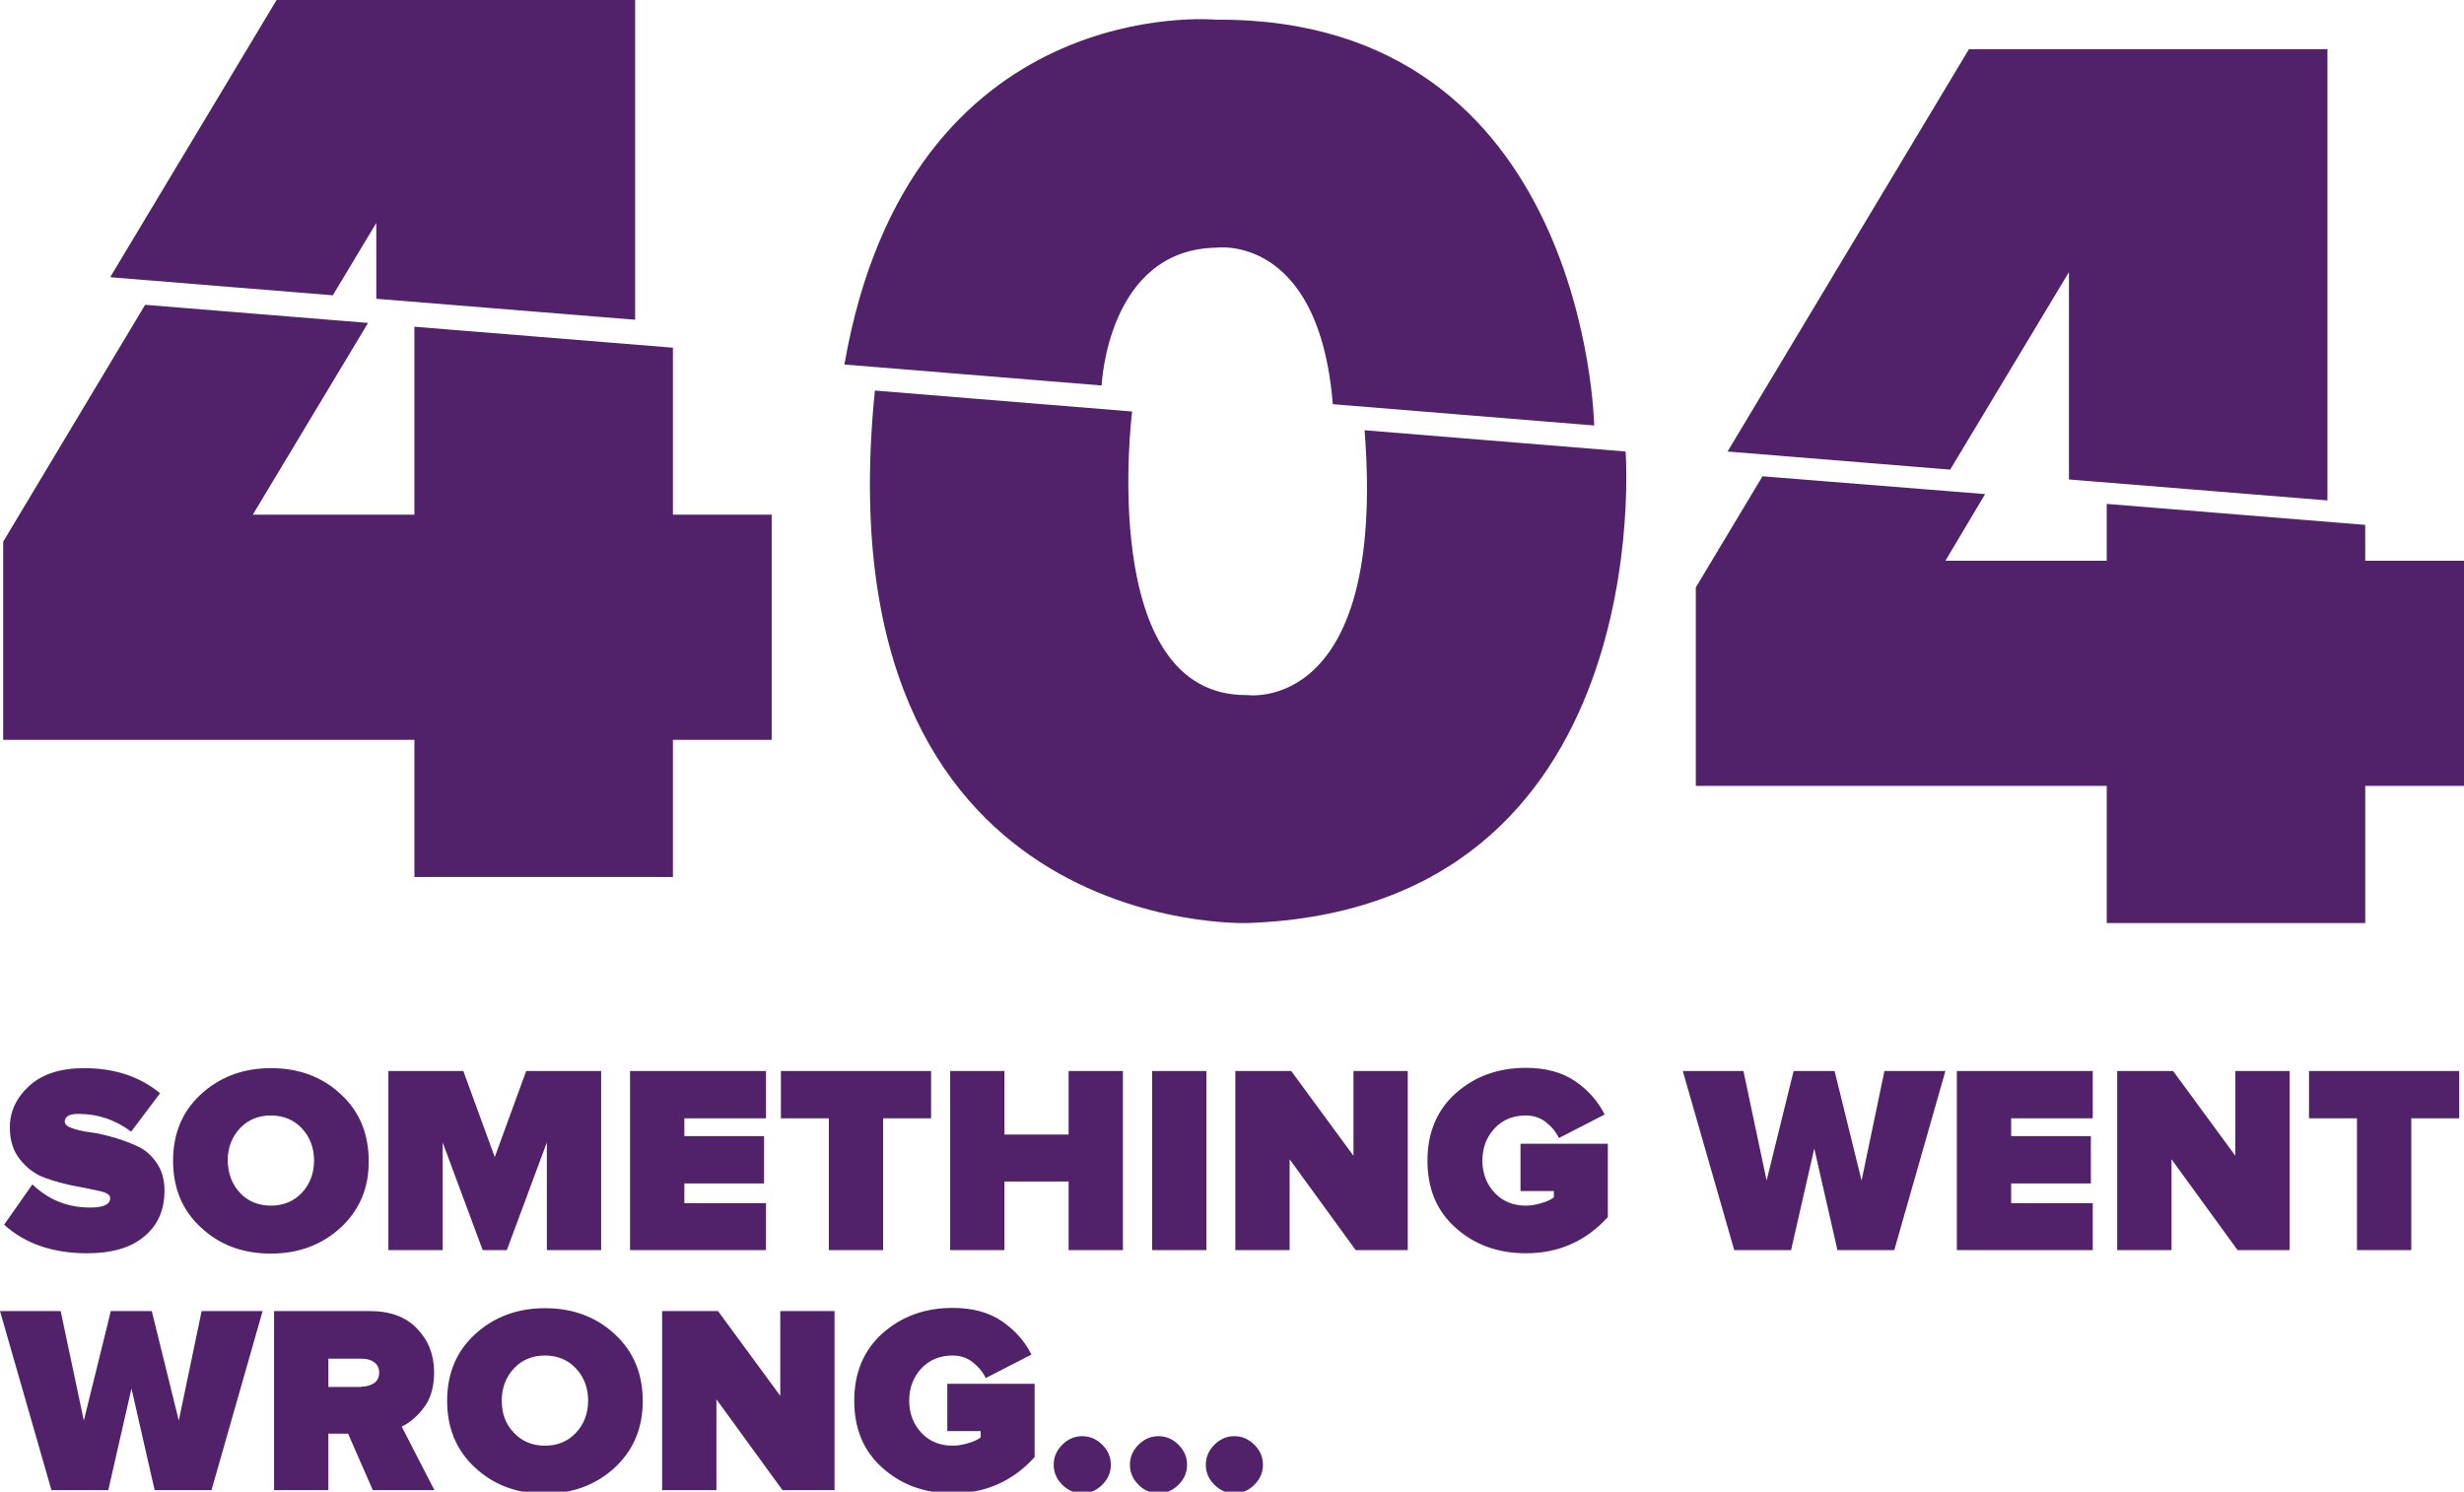
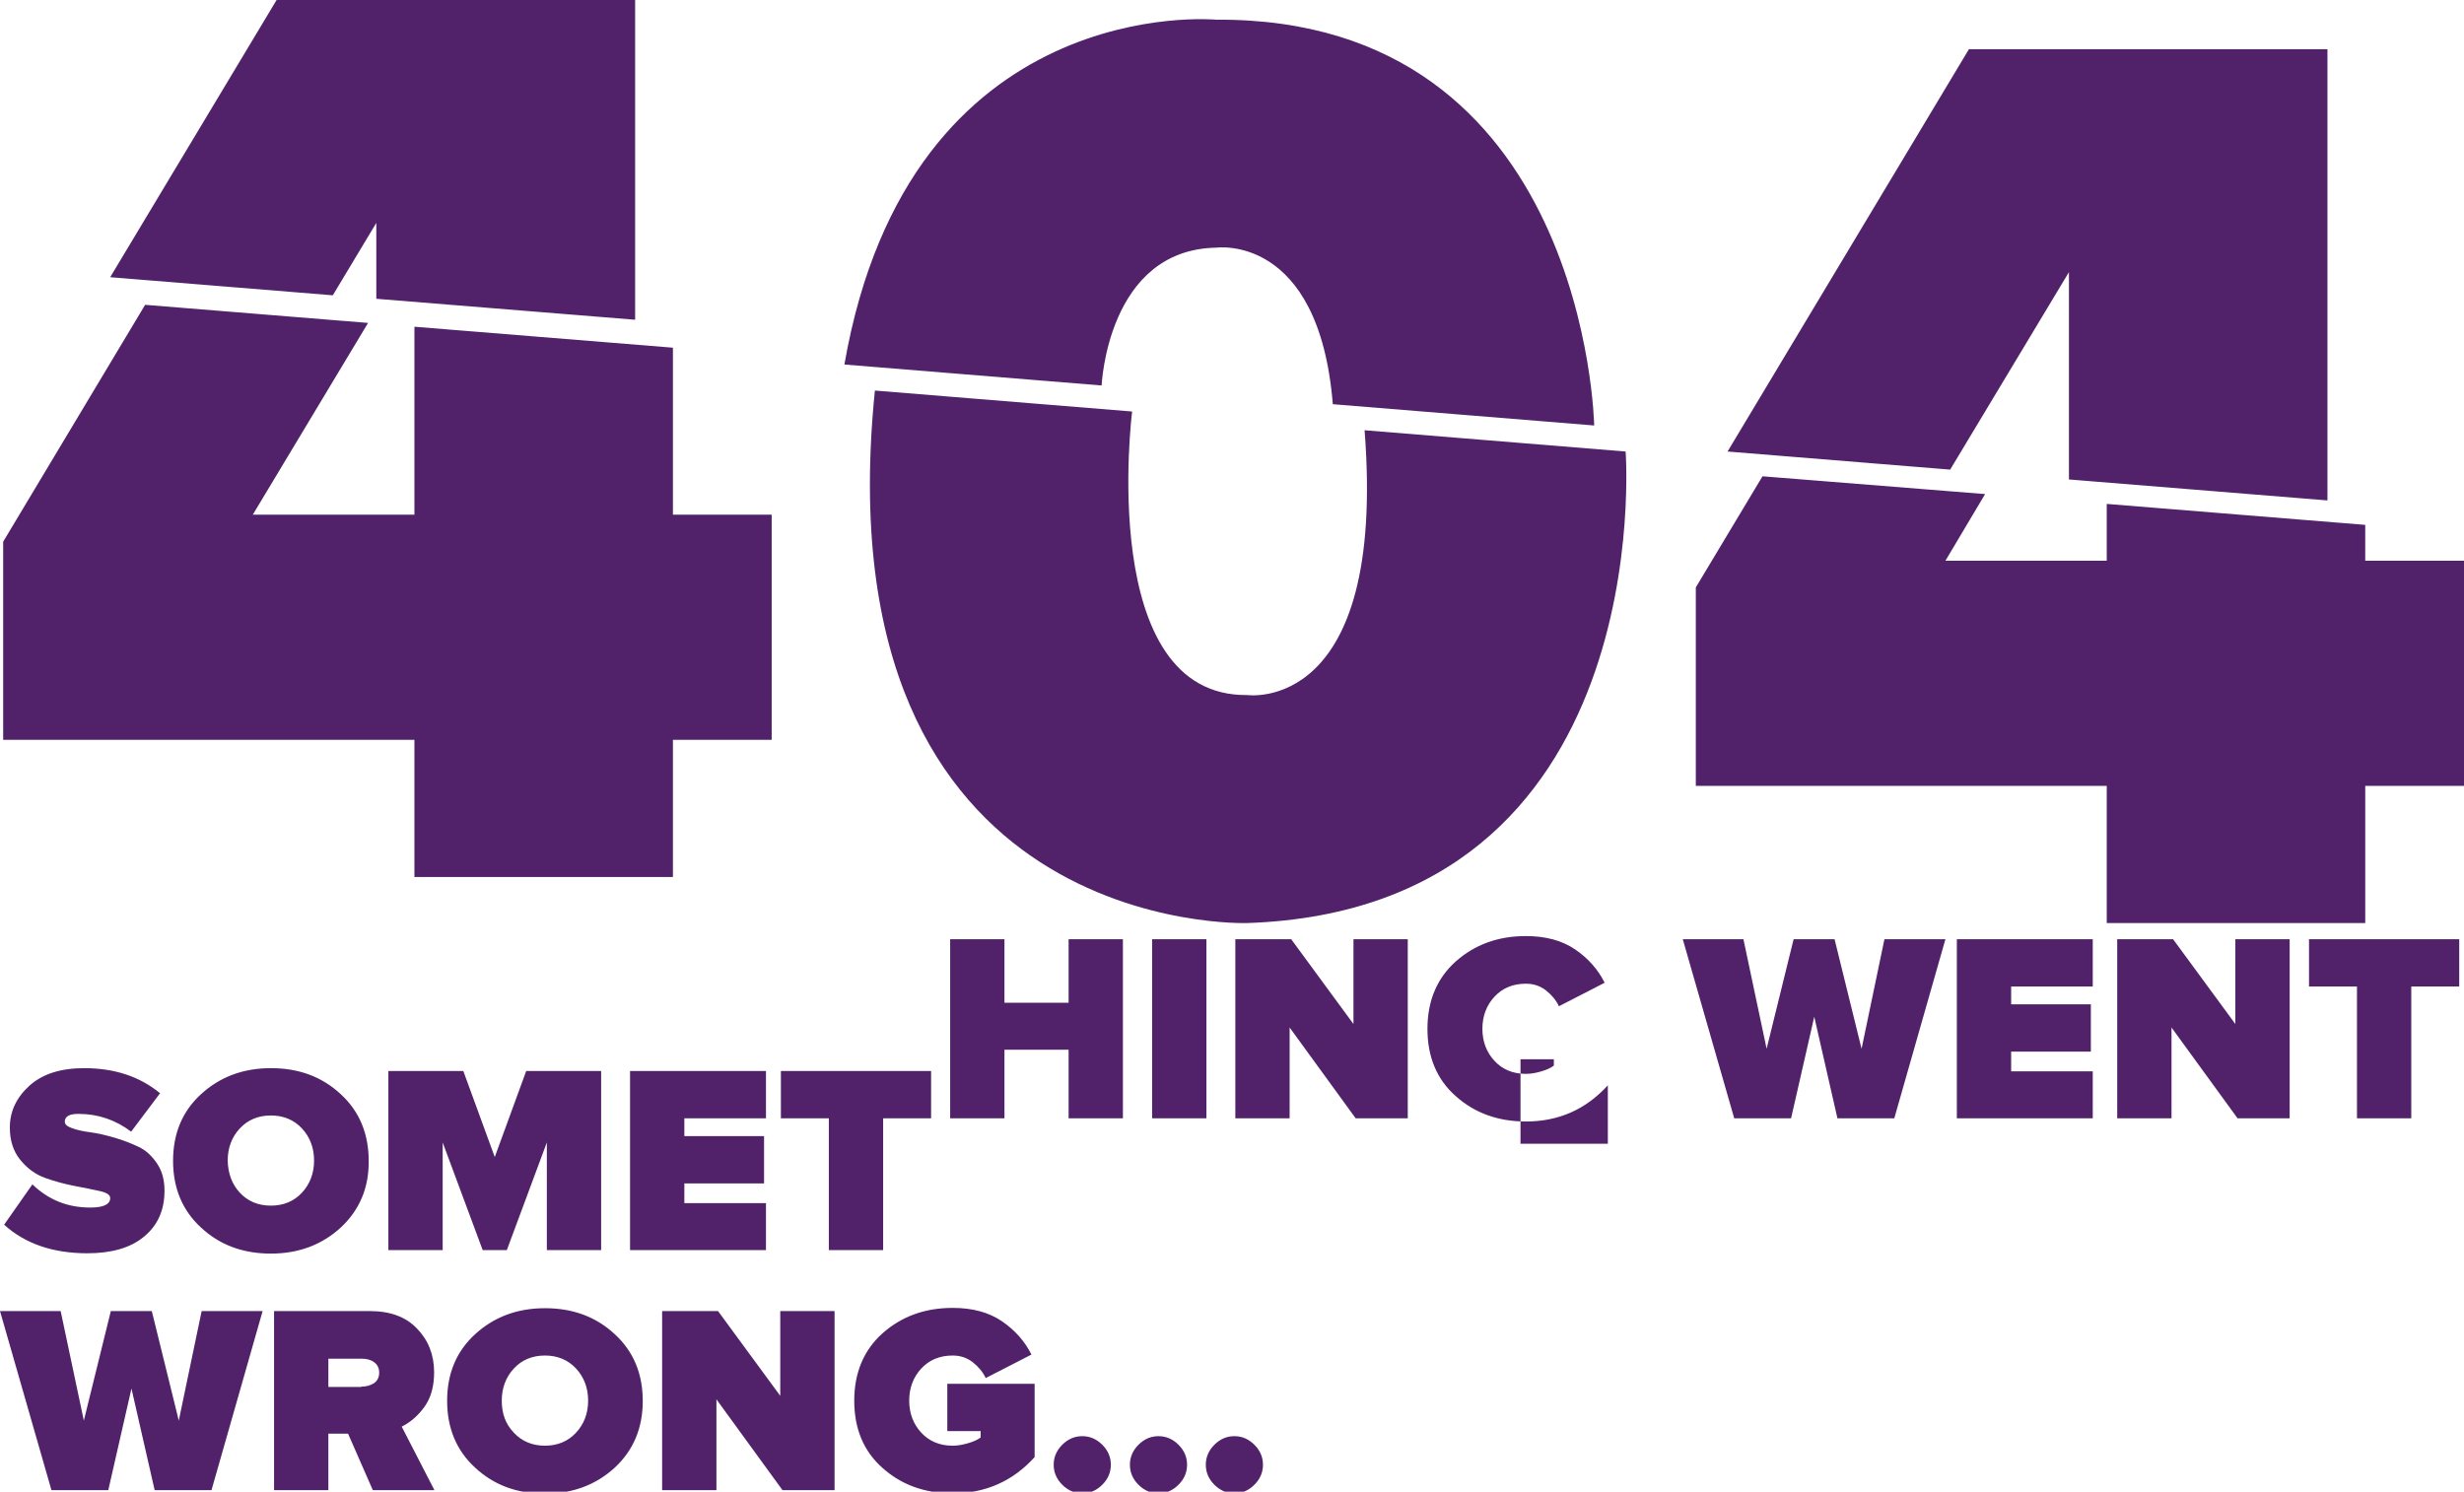
<svg xmlns="http://www.w3.org/2000/svg" viewBox="0 0 1024 620">
-   <path fill="#51226a" d="M172.227 364.517h107.429v-57.014H320.7v-93.571h-41.044v-69.419l-107.429-8.71v78.13h-67.176l47.907-79.714-92.647-7.523-58.993 98.453v82.353h170.909zm394.872-185.69c9.238 118.25-48.7 110.068-48.7 110.068-62.953.791-47.907-117.854-47.907-117.854l-106.9-8.71c-23.096 227.79 154.94 221.324 154.807 221.324 171.568-5.939 157.183-195.984 157.183-195.984l-108.484-8.843zm415.856 54.243v-14.913l-107.429-8.71v23.624h-67.043l16.497-27.715-92.514-7.39-27.715 46.191v82.485h170.777v57.014h107.429v-57.014h41.044v-93.571zM156.39 92.647v31.543l107.56 8.71V0H114.949L45.793 115.215l92.514 7.523zm349.076 10.294s42.628-6.07 48.435 65.064l108.616 8.843S659.613 7.259 505.466 8.183c0 0-127.488-12.142-154.543 143.325l106.9 8.71s2.375-56.485 47.643-57.278zm354.355 10.163v86.18l107.429 8.71V20.457H818.249L717.947 187.67l92.514 7.523zM37.481 501.905c-9.37 0-17.288-3.168-24.02-9.634L1.715 509.032c8.71 7.919 20.325 11.878 34.578 11.878 10.03 0 17.948-2.244 23.491-6.863 5.675-4.619 8.578-10.954 8.578-19.136 0-4.355-.924-8.05-3.035-11.218s-4.619-5.543-7.654-6.994-6.467-2.771-10.03-3.828c-3.695-1.056-6.994-1.848-10.03-2.244s-5.543-.924-7.654-1.715c-1.98-.66-3.035-1.584-3.035-2.64 0-2.244 1.848-3.299 5.675-3.299 8.183 0 15.441 2.508 21.907 7.39l12.009-15.969c-8.447-6.994-19.005-10.427-31.543-10.427-9.634 0-17.288 2.375-22.7 7.259s-8.183 10.69-8.183 17.421c0 5.41 1.451 9.898 4.355 13.462s6.335 6.07 10.427 7.523c4.091 1.451 8.05 2.508 12.142 3.299s7.523 1.451 10.427 2.111 4.355 1.584 4.355 2.904c0 2.64-2.771 3.959-8.314 3.959zm115.743-19.401c0-11.218-3.828-20.588-11.614-27.715-7.787-7.259-17.421-10.822-29.035-10.822s-21.248 3.695-29.035 10.822-11.614 16.366-11.614 27.715c0 11.218 3.828 20.588 11.614 27.715 7.787 7.259 17.421 10.822 29.035 10.822s21.248-3.695 29.035-10.822c7.787-7.259 11.746-16.497 11.614-27.715zm-27.715 13.198c-3.299 3.564-7.654 5.41-12.933 5.41s-9.634-1.848-12.933-5.41c-3.299-3.564-4.883-8.05-5.015-13.329 0-5.279 1.715-9.767 5.015-13.329s7.654-5.41 12.933-5.41 9.634 1.848 12.933 5.41c3.299 3.564 5.015 8.05 5.015 13.329s-1.715 9.767-5.015 13.329zm85.124 23.887l16.628-44.74v44.74h22.567v-74.435h-31.146l-13.066 35.765-13.066-35.765h-31.146v74.435h22.567v-44.74l16.628 44.74zm107.692-54.77v-19.665H261.84v74.435h56.485v-19.532h-33.918v-8.183h33.125v-19.665h-33.125v-7.39zm26.131 54.77h22.567v-54.77h19.928v-19.665h-62.424v19.665h19.928zm99.641-48.039h-26.659v-26.395h-22.567v74.435h22.567v-28.506h26.659v28.506h22.567v-74.435h-22.567zm34.711-26.395h22.567v74.435h-22.567v-74.435zm83.672 35.237l-25.867-35.238h-23.227v74.435h22.567v-37.745l27.451 37.745h21.645v-74.435h-22.567zm69.42 14.65h13.857v2.64c-1.188.924-2.904 1.715-5.148 2.375s-4.355 1.056-6.467 1.056c-5.41 0-9.767-1.848-13.066-5.41s-5.015-8.05-5.015-13.329 1.715-9.767 5.015-13.329c3.299-3.564 7.654-5.41 13.066-5.41 3.168 0 5.939.924 8.314 2.771s4.223 4.091 5.41 6.599l19.005-9.767c-2.771-5.543-6.863-10.162-12.273-13.857s-12.273-5.543-20.456-5.543c-11.614 0-21.248 3.564-29.166 10.558-7.787 6.994-11.746 16.366-11.746 27.979s3.828 20.985 11.746 27.979c7.787 6.994 17.553 10.558 29.166 10.558 13.593 0 24.944-5.015 34.049-15.046V475.38h-36.293v19.665zm141.741-4.355l-11.218-45.532h-17.025l-11.218 45.532-9.634-45.532h-25.207l21.38 74.435h23.624l9.634-42.232 9.634 42.232h23.624l21.248-74.435h-25.34zm62.161 1.187h33.125v-19.665h-33.125v-7.39h33.918v-19.665h-56.485v74.435h56.485v-19.532h-33.918zm93.175-11.482l-25.867-35.238h-23.227v74.435h22.567v-37.745l27.451 37.745h21.645v-74.435h-22.567zm30.618-15.573h19.928v54.77h22.567v-54.77h19.928v-19.665h-62.424zM74.302 590.46l-11.218-45.532H46.059L34.841 590.46l-9.634-45.532H0l21.38 74.435h23.624l9.634-42.232 9.634 42.232h23.624l21.248-74.435h-25.34zm102.149-5.808c2.64-3.695 3.959-8.447 3.959-14.253 0-7.259-2.375-13.329-7.127-18.212-4.619-4.883-11.218-7.259-19.665-7.259h-39.724v74.435h22.567v-23.491h8.183l10.294 23.491h25.604l-13.593-26.395c3.695-1.848 6.863-4.619 9.503-8.314zm-20.983-9.765c-1.451.924-3.168 1.451-5.279 1.451v.131h-13.726v-11.746h13.726c2.111 0 3.828.396 5.279 1.451s2.111 2.508 2.111 4.355c0 1.848-.66 3.299-2.111 4.355zm100.037-20.325c-7.787-7.259-17.421-10.822-29.035-10.822s-21.248 3.695-29.035 10.822-11.614 16.366-11.614 27.715c0 11.218 3.828 20.588 11.614 27.715 7.787 7.259 17.421 10.822 29.035 10.822s21.248-3.695 29.035-10.822c7.787-7.259 11.614-16.497 11.614-27.715s-3.828-20.588-11.614-27.715zm-16.101 40.913c-3.299 3.564-7.654 5.41-12.933 5.41s-9.634-1.848-12.933-5.41c-3.431-3.564-5.015-7.919-5.015-13.329 0-5.279 1.715-9.767 5.015-13.329s7.654-5.41 12.933-5.41 9.634 1.848 12.933 5.41c3.299 3.564 5.015 8.05 5.015 13.329s-1.715 9.767-5.015 13.329zm84.86-15.309l-25.867-35.238H275.17v74.435h22.567v-37.745l27.451 37.745h21.645v-74.435h-22.567zm69.42 14.649h13.857v2.64c-1.188.924-2.904 1.715-5.148 2.375s-4.355 1.056-6.467 1.056c-5.41 0-9.767-1.848-13.066-5.41s-5.015-8.05-5.015-13.329 1.715-9.767 5.015-13.329c3.299-3.564 7.654-5.41 13.066-5.41 3.168 0 5.939.924 8.314 2.771s4.223 4.091 5.41 6.599l19.005-9.767c-2.771-5.543-6.863-10.162-12.273-13.857s-12.273-5.543-20.456-5.543c-11.614 0-21.248 3.564-29.166 10.558-7.787 6.994-11.746 16.366-11.746 27.979s3.828 20.985 11.746 27.979c7.787 6.994 17.553 10.558 29.166 10.558 13.593 0 24.944-5.015 34.049-15.046v-30.486h-36.293v19.665zm56.089 2.112c-3.168 0-5.939 1.188-8.314 3.564s-3.564 5.148-3.564 8.314c0 3.168 1.188 5.939 3.564 8.314s5.148 3.564 8.314 3.564 5.939-1.188 8.314-3.564 3.564-5.148 3.564-8.314c0-3.168-1.188-5.939-3.564-8.314s-5.148-3.564-8.314-3.564zm31.675 0c-3.168 0-5.939 1.188-8.314 3.564s-3.564 5.148-3.564 8.314c0 3.168 1.188 5.939 3.564 8.314s5.148 3.564 8.314 3.564 5.939-1.188 8.314-3.564 3.564-5.148 3.564-8.314c0-3.168-1.188-5.939-3.564-8.314s-5.148-3.564-8.314-3.564zm31.541 0c-3.168 0-5.939 1.188-8.314 3.564s-3.564 5.148-3.564 8.314c0 3.168 1.188 5.939 3.564 8.314s5.148 3.564 8.314 3.564 5.939-1.188 8.314-3.564 3.564-5.148 3.564-8.314c0-3.168-1.188-5.939-3.564-8.314s-5.148-3.564-8.314-3.564z" />
+   <path fill="#51226a" d="M172.227 364.517h107.429v-57.014H320.7v-93.571h-41.044v-69.419l-107.429-8.71v78.13h-67.176l47.907-79.714-92.647-7.523-58.993 98.453v82.353h170.909zm394.872-185.69c9.238 118.25-48.7 110.068-48.7 110.068-62.953.791-47.907-117.854-47.907-117.854l-106.9-8.71c-23.096 227.79 154.94 221.324 154.807 221.324 171.568-5.939 157.183-195.984 157.183-195.984l-108.484-8.843zm415.856 54.243v-14.913l-107.429-8.71v23.624h-67.043l16.497-27.715-92.514-7.39-27.715 46.191v82.485h170.777v57.014h107.429v-57.014h41.044v-93.571zM156.39 92.647v31.543l107.56 8.71V0H114.949L45.793 115.215l92.514 7.523zm349.076 10.294s42.628-6.07 48.435 65.064l108.616 8.843S659.613 7.259 505.466 8.183c0 0-127.488-12.142-154.543 143.325l106.9 8.71s2.375-56.485 47.643-57.278zm354.355 10.163v86.18l107.429 8.71V20.457H818.249L717.947 187.67l92.514 7.523zM37.481 501.905c-9.37 0-17.288-3.168-24.02-9.634L1.715 509.032c8.71 7.919 20.325 11.878 34.578 11.878 10.03 0 17.948-2.244 23.491-6.863 5.675-4.619 8.578-10.954 8.578-19.136 0-4.355-.924-8.05-3.035-11.218s-4.619-5.543-7.654-6.994-6.467-2.771-10.03-3.828c-3.695-1.056-6.994-1.848-10.03-2.244s-5.543-.924-7.654-1.715c-1.98-.66-3.035-1.584-3.035-2.64 0-2.244 1.848-3.299 5.675-3.299 8.183 0 15.441 2.508 21.907 7.39l12.009-15.969c-8.447-6.994-19.005-10.427-31.543-10.427-9.634 0-17.288 2.375-22.7 7.259s-8.183 10.69-8.183 17.421c0 5.41 1.451 9.898 4.355 13.462s6.335 6.07 10.427 7.523c4.091 1.451 8.05 2.508 12.142 3.299s7.523 1.451 10.427 2.111 4.355 1.584 4.355 2.904c0 2.64-2.771 3.959-8.314 3.959zm115.743-19.401c0-11.218-3.828-20.588-11.614-27.715-7.787-7.259-17.421-10.822-29.035-10.822s-21.248 3.695-29.035 10.822-11.614 16.366-11.614 27.715c0 11.218 3.828 20.588 11.614 27.715 7.787 7.259 17.421 10.822 29.035 10.822s21.248-3.695 29.035-10.822c7.787-7.259 11.746-16.497 11.614-27.715zm-27.715 13.198c-3.299 3.564-7.654 5.41-12.933 5.41s-9.634-1.848-12.933-5.41c-3.299-3.564-4.883-8.05-5.015-13.329 0-5.279 1.715-9.767 5.015-13.329s7.654-5.41 12.933-5.41 9.634 1.848 12.933 5.41c3.299 3.564 5.015 8.05 5.015 13.329s-1.715 9.767-5.015 13.329zm85.124 23.887l16.628-44.74v44.74h22.567v-74.435h-31.146l-13.066 35.765-13.066-35.765h-31.146v74.435h22.567v-44.74l16.628 44.74zm107.692-54.77v-19.665H261.84v74.435h56.485v-19.532h-33.918v-8.183h33.125v-19.665h-33.125v-7.39zm26.131 54.77h22.567v-54.77h19.928v-19.665h-62.424v19.665h19.928m99.641-48.039h-26.659v-26.395h-22.567v74.435h22.567v-28.506h26.659v28.506h22.567v-74.435h-22.567zm34.711-26.395h22.567v74.435h-22.567v-74.435zm83.672 35.237l-25.867-35.238h-23.227v74.435h22.567v-37.745l27.451 37.745h21.645v-74.435h-22.567zm69.42 14.65h13.857v2.64c-1.188.924-2.904 1.715-5.148 2.375s-4.355 1.056-6.467 1.056c-5.41 0-9.767-1.848-13.066-5.41s-5.015-8.05-5.015-13.329 1.715-9.767 5.015-13.329c3.299-3.564 7.654-5.41 13.066-5.41 3.168 0 5.939.924 8.314 2.771s4.223 4.091 5.41 6.599l19.005-9.767c-2.771-5.543-6.863-10.162-12.273-13.857s-12.273-5.543-20.456-5.543c-11.614 0-21.248 3.564-29.166 10.558-7.787 6.994-11.746 16.366-11.746 27.979s3.828 20.985 11.746 27.979c7.787 6.994 17.553 10.558 29.166 10.558 13.593 0 24.944-5.015 34.049-15.046V475.38h-36.293v19.665zm141.741-4.355l-11.218-45.532h-17.025l-11.218 45.532-9.634-45.532h-25.207l21.38 74.435h23.624l9.634-42.232 9.634 42.232h23.624l21.248-74.435h-25.34zm62.161 1.187h33.125v-19.665h-33.125v-7.39h33.918v-19.665h-56.485v74.435h56.485v-19.532h-33.918zm93.175-11.482l-25.867-35.238h-23.227v74.435h22.567v-37.745l27.451 37.745h21.645v-74.435h-22.567zm30.618-15.573h19.928v54.77h22.567v-54.77h19.928v-19.665h-62.424zM74.302 590.46l-11.218-45.532H46.059L34.841 590.46l-9.634-45.532H0l21.38 74.435h23.624l9.634-42.232 9.634 42.232h23.624l21.248-74.435h-25.34zm102.149-5.808c2.64-3.695 3.959-8.447 3.959-14.253 0-7.259-2.375-13.329-7.127-18.212-4.619-4.883-11.218-7.259-19.665-7.259h-39.724v74.435h22.567v-23.491h8.183l10.294 23.491h25.604l-13.593-26.395c3.695-1.848 6.863-4.619 9.503-8.314zm-20.983-9.765c-1.451.924-3.168 1.451-5.279 1.451v.131h-13.726v-11.746h13.726c2.111 0 3.828.396 5.279 1.451s2.111 2.508 2.111 4.355c0 1.848-.66 3.299-2.111 4.355zm100.037-20.325c-7.787-7.259-17.421-10.822-29.035-10.822s-21.248 3.695-29.035 10.822-11.614 16.366-11.614 27.715c0 11.218 3.828 20.588 11.614 27.715 7.787 7.259 17.421 10.822 29.035 10.822s21.248-3.695 29.035-10.822c7.787-7.259 11.614-16.497 11.614-27.715s-3.828-20.588-11.614-27.715zm-16.101 40.913c-3.299 3.564-7.654 5.41-12.933 5.41s-9.634-1.848-12.933-5.41c-3.431-3.564-5.015-7.919-5.015-13.329 0-5.279 1.715-9.767 5.015-13.329s7.654-5.41 12.933-5.41 9.634 1.848 12.933 5.41c3.299 3.564 5.015 8.05 5.015 13.329s-1.715 9.767-5.015 13.329zm84.86-15.309l-25.867-35.238H275.17v74.435h22.567v-37.745l27.451 37.745h21.645v-74.435h-22.567zm69.42 14.649h13.857v2.64c-1.188.924-2.904 1.715-5.148 2.375s-4.355 1.056-6.467 1.056c-5.41 0-9.767-1.848-13.066-5.41s-5.015-8.05-5.015-13.329 1.715-9.767 5.015-13.329c3.299-3.564 7.654-5.41 13.066-5.41 3.168 0 5.939.924 8.314 2.771s4.223 4.091 5.41 6.599l19.005-9.767c-2.771-5.543-6.863-10.162-12.273-13.857s-12.273-5.543-20.456-5.543c-11.614 0-21.248 3.564-29.166 10.558-7.787 6.994-11.746 16.366-11.746 27.979s3.828 20.985 11.746 27.979c7.787 6.994 17.553 10.558 29.166 10.558 13.593 0 24.944-5.015 34.049-15.046v-30.486h-36.293v19.665zm56.089 2.112c-3.168 0-5.939 1.188-8.314 3.564s-3.564 5.148-3.564 8.314c0 3.168 1.188 5.939 3.564 8.314s5.148 3.564 8.314 3.564 5.939-1.188 8.314-3.564 3.564-5.148 3.564-8.314c0-3.168-1.188-5.939-3.564-8.314s-5.148-3.564-8.314-3.564zm31.675 0c-3.168 0-5.939 1.188-8.314 3.564s-3.564 5.148-3.564 8.314c0 3.168 1.188 5.939 3.564 8.314s5.148 3.564 8.314 3.564 5.939-1.188 8.314-3.564 3.564-5.148 3.564-8.314c0-3.168-1.188-5.939-3.564-8.314s-5.148-3.564-8.314-3.564zm31.541 0c-3.168 0-5.939 1.188-8.314 3.564s-3.564 5.148-3.564 8.314c0 3.168 1.188 5.939 3.564 8.314s5.148 3.564 8.314 3.564 5.939-1.188 8.314-3.564 3.564-5.148 3.564-8.314c0-3.168-1.188-5.939-3.564-8.314s-5.148-3.564-8.314-3.564z" />
</svg>